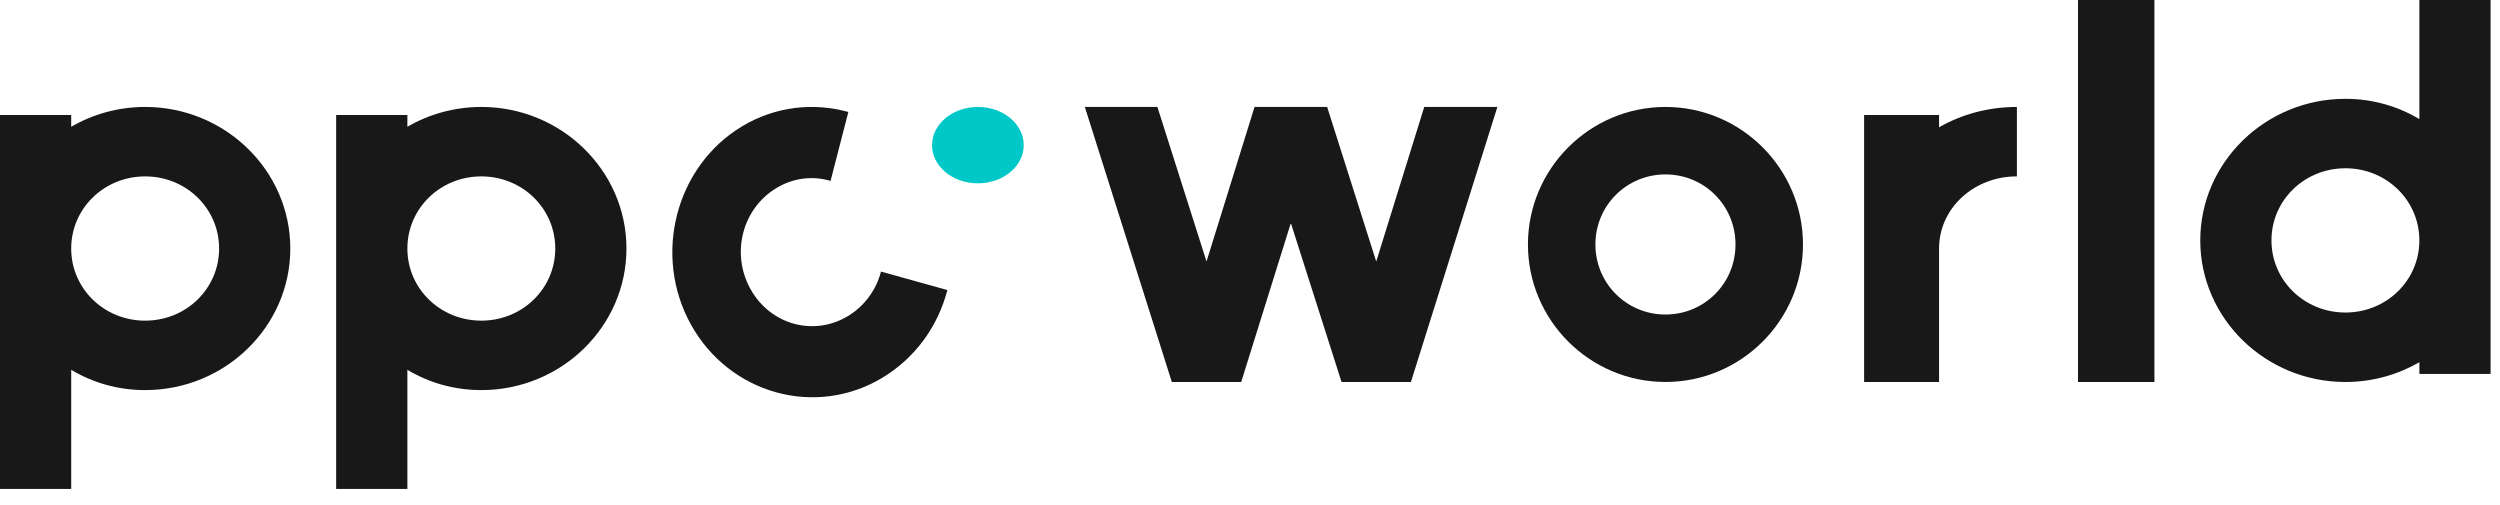
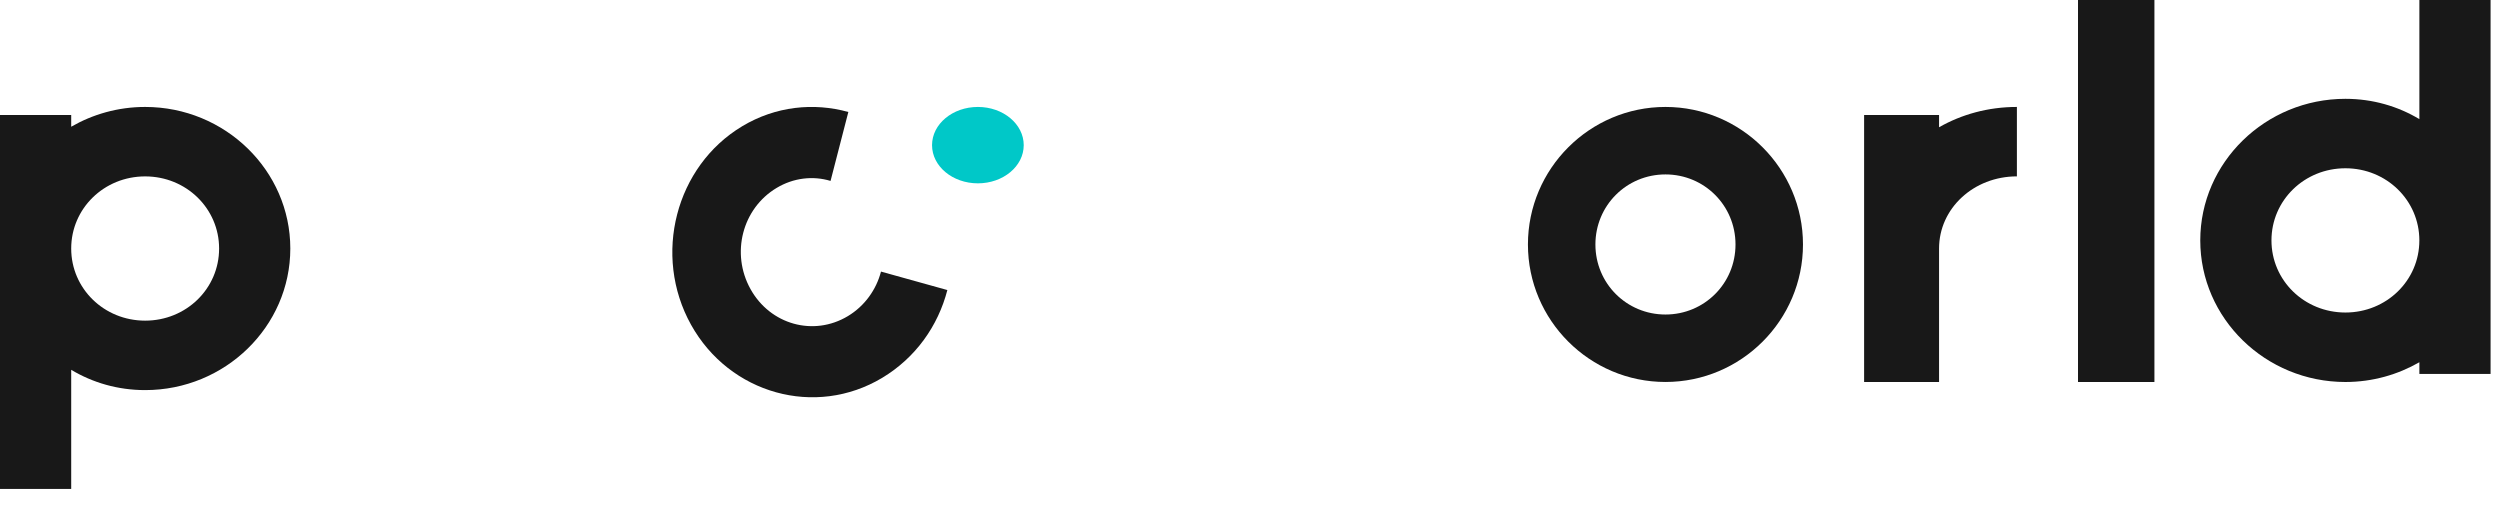
<svg xmlns="http://www.w3.org/2000/svg" width="104" height="21" viewBox="0 0 104 21" fill="none">
-   <path fill-rule="evenodd" clip-rule="evenodd" d="M51.634 15.89L53.699 9.278L55.808 15.89H58.694L62.291 4.449H59.249L57.251 10.879L55.209 4.449H52.189L50.191 10.879L48.148 4.449H45.129L48.748 15.89H51.634Z" fill="#181818" />
  <path fill-rule="evenodd" clip-rule="evenodd" d="M69.283 4.449C66.132 4.449 63.562 7.018 63.562 10.17C63.562 13.322 66.132 15.89 69.283 15.89C72.435 15.89 75.004 13.322 75.004 10.17C75.004 7.018 72.435 4.449 69.283 4.449ZM69.283 13.084C67.664 13.084 66.369 11.789 66.369 10.17C66.369 8.551 67.664 7.256 69.283 7.256C70.902 7.256 72.197 8.551 72.197 10.17C72.198 11.789 70.903 13.084 69.283 13.084Z" fill="#181818" />
  <path fill-rule="evenodd" clip-rule="evenodd" d="M83.903 7.337V4.449C82.704 4.449 81.6 4.76 80.665 5.294V4.783H77.547V15.89H80.665V10.336C80.665 8.67 82.104 7.337 83.903 7.337Z" fill="#181818" />
  <path d="M89.624 0H86.445V15.891H89.624V0Z" fill="#181818" />
  <path fill-rule="evenodd" clip-rule="evenodd" d="M100.646 0V4.956C99.757 4.423 98.709 4.111 97.57 4.111C94.243 4.111 91.531 6.756 91.531 10.001C91.531 13.246 94.243 15.891 97.57 15.891C98.71 15.891 99.758 15.579 100.646 15.069V15.557H103.608V0H100.646ZM97.569 13.001C95.86 13.001 94.493 11.668 94.493 10.001C94.493 8.334 95.86 7 97.569 7C99.278 7 100.645 8.334 100.645 10.001C100.646 11.668 99.278 13.001 97.569 13.001Z" fill="#181818" />
  <path fill-rule="evenodd" clip-rule="evenodd" d="M6.038 4.449C4.899 4.449 3.85 4.76 2.962 5.272V4.783H0V20.34H2.962V15.384C3.851 15.917 4.899 16.228 6.038 16.228C9.365 16.228 12.077 13.584 12.077 10.339C12.077 7.094 9.365 4.449 6.038 4.449ZM6.038 13.339C4.329 13.339 2.962 12.006 2.962 10.339C2.962 8.672 4.33 7.338 6.038 7.338C7.747 7.338 9.115 8.672 9.115 10.339C9.115 12.006 7.748 13.339 6.038 13.339Z" fill="#181818" />
-   <path fill-rule="evenodd" clip-rule="evenodd" d="M20.023 4.449C18.884 4.449 17.835 4.76 16.947 5.272V4.783H13.984V20.34H16.947V15.384C17.836 15.917 18.884 16.228 20.023 16.228C23.35 16.228 26.061 13.584 26.061 10.339C26.061 7.094 23.35 4.449 20.023 4.449ZM20.023 13.339C18.314 13.339 16.947 12.006 16.947 10.339C16.947 8.672 18.314 7.338 20.023 7.338C21.732 7.338 23.099 8.672 23.099 10.339C23.099 12.006 21.732 13.339 20.023 13.339Z" fill="#181818" />
  <path fill-rule="evenodd" clip-rule="evenodd" d="M36.649 11.298C36.456 12.045 35.974 12.729 35.271 13.151C33.844 14.007 32.043 13.506 31.22 12.024C30.396 10.543 30.878 8.674 32.305 7.819C33.009 7.396 33.82 7.305 34.551 7.526L35.291 4.659C33.851 4.258 32.266 4.418 30.877 5.251C28.1 6.916 27.143 10.623 28.746 13.507C30.35 16.39 33.921 17.384 36.698 15.719C38.087 14.886 39.024 13.561 39.41 12.066L36.649 11.298Z" fill="#181818" />
  <path fill-rule="evenodd" clip-rule="evenodd" d="M40.68 7.627C41.733 7.627 42.587 6.916 42.587 6.039C42.587 5.161 41.733 4.449 40.68 4.449C39.627 4.449 38.773 5.161 38.773 6.039C38.773 6.916 39.627 7.627 40.68 7.627Z" fill="#00C8C8" />
</svg>